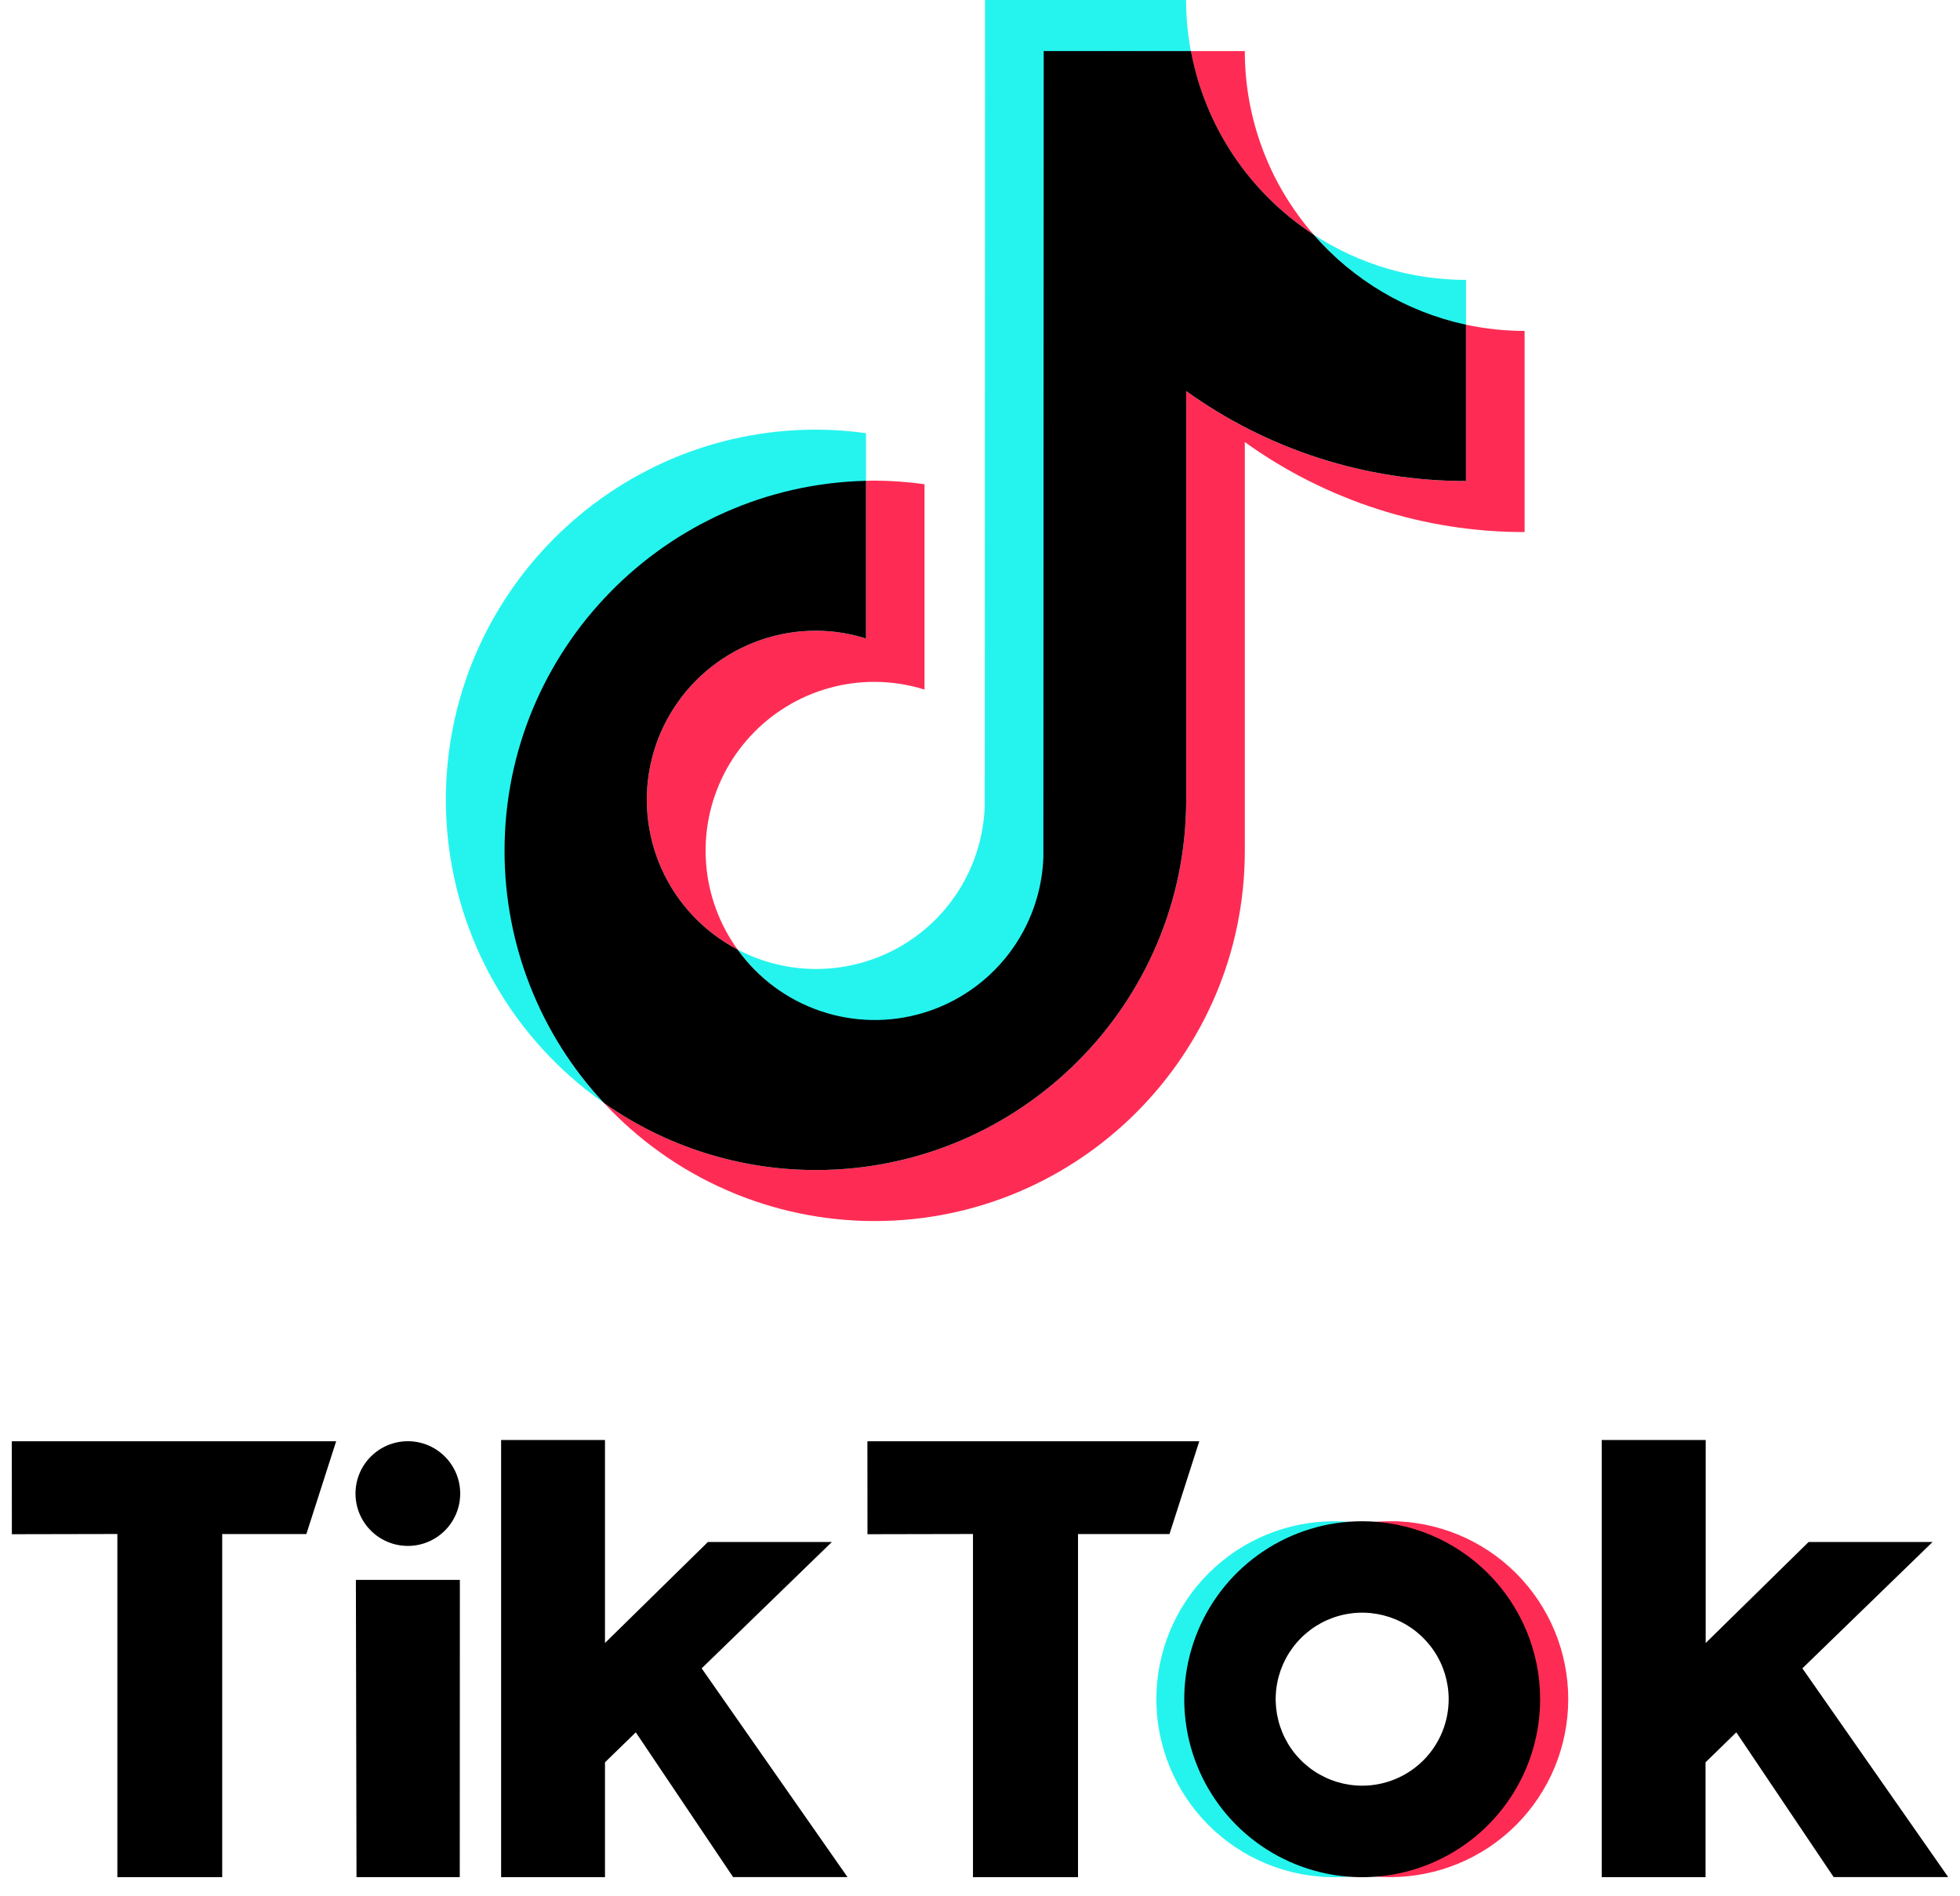
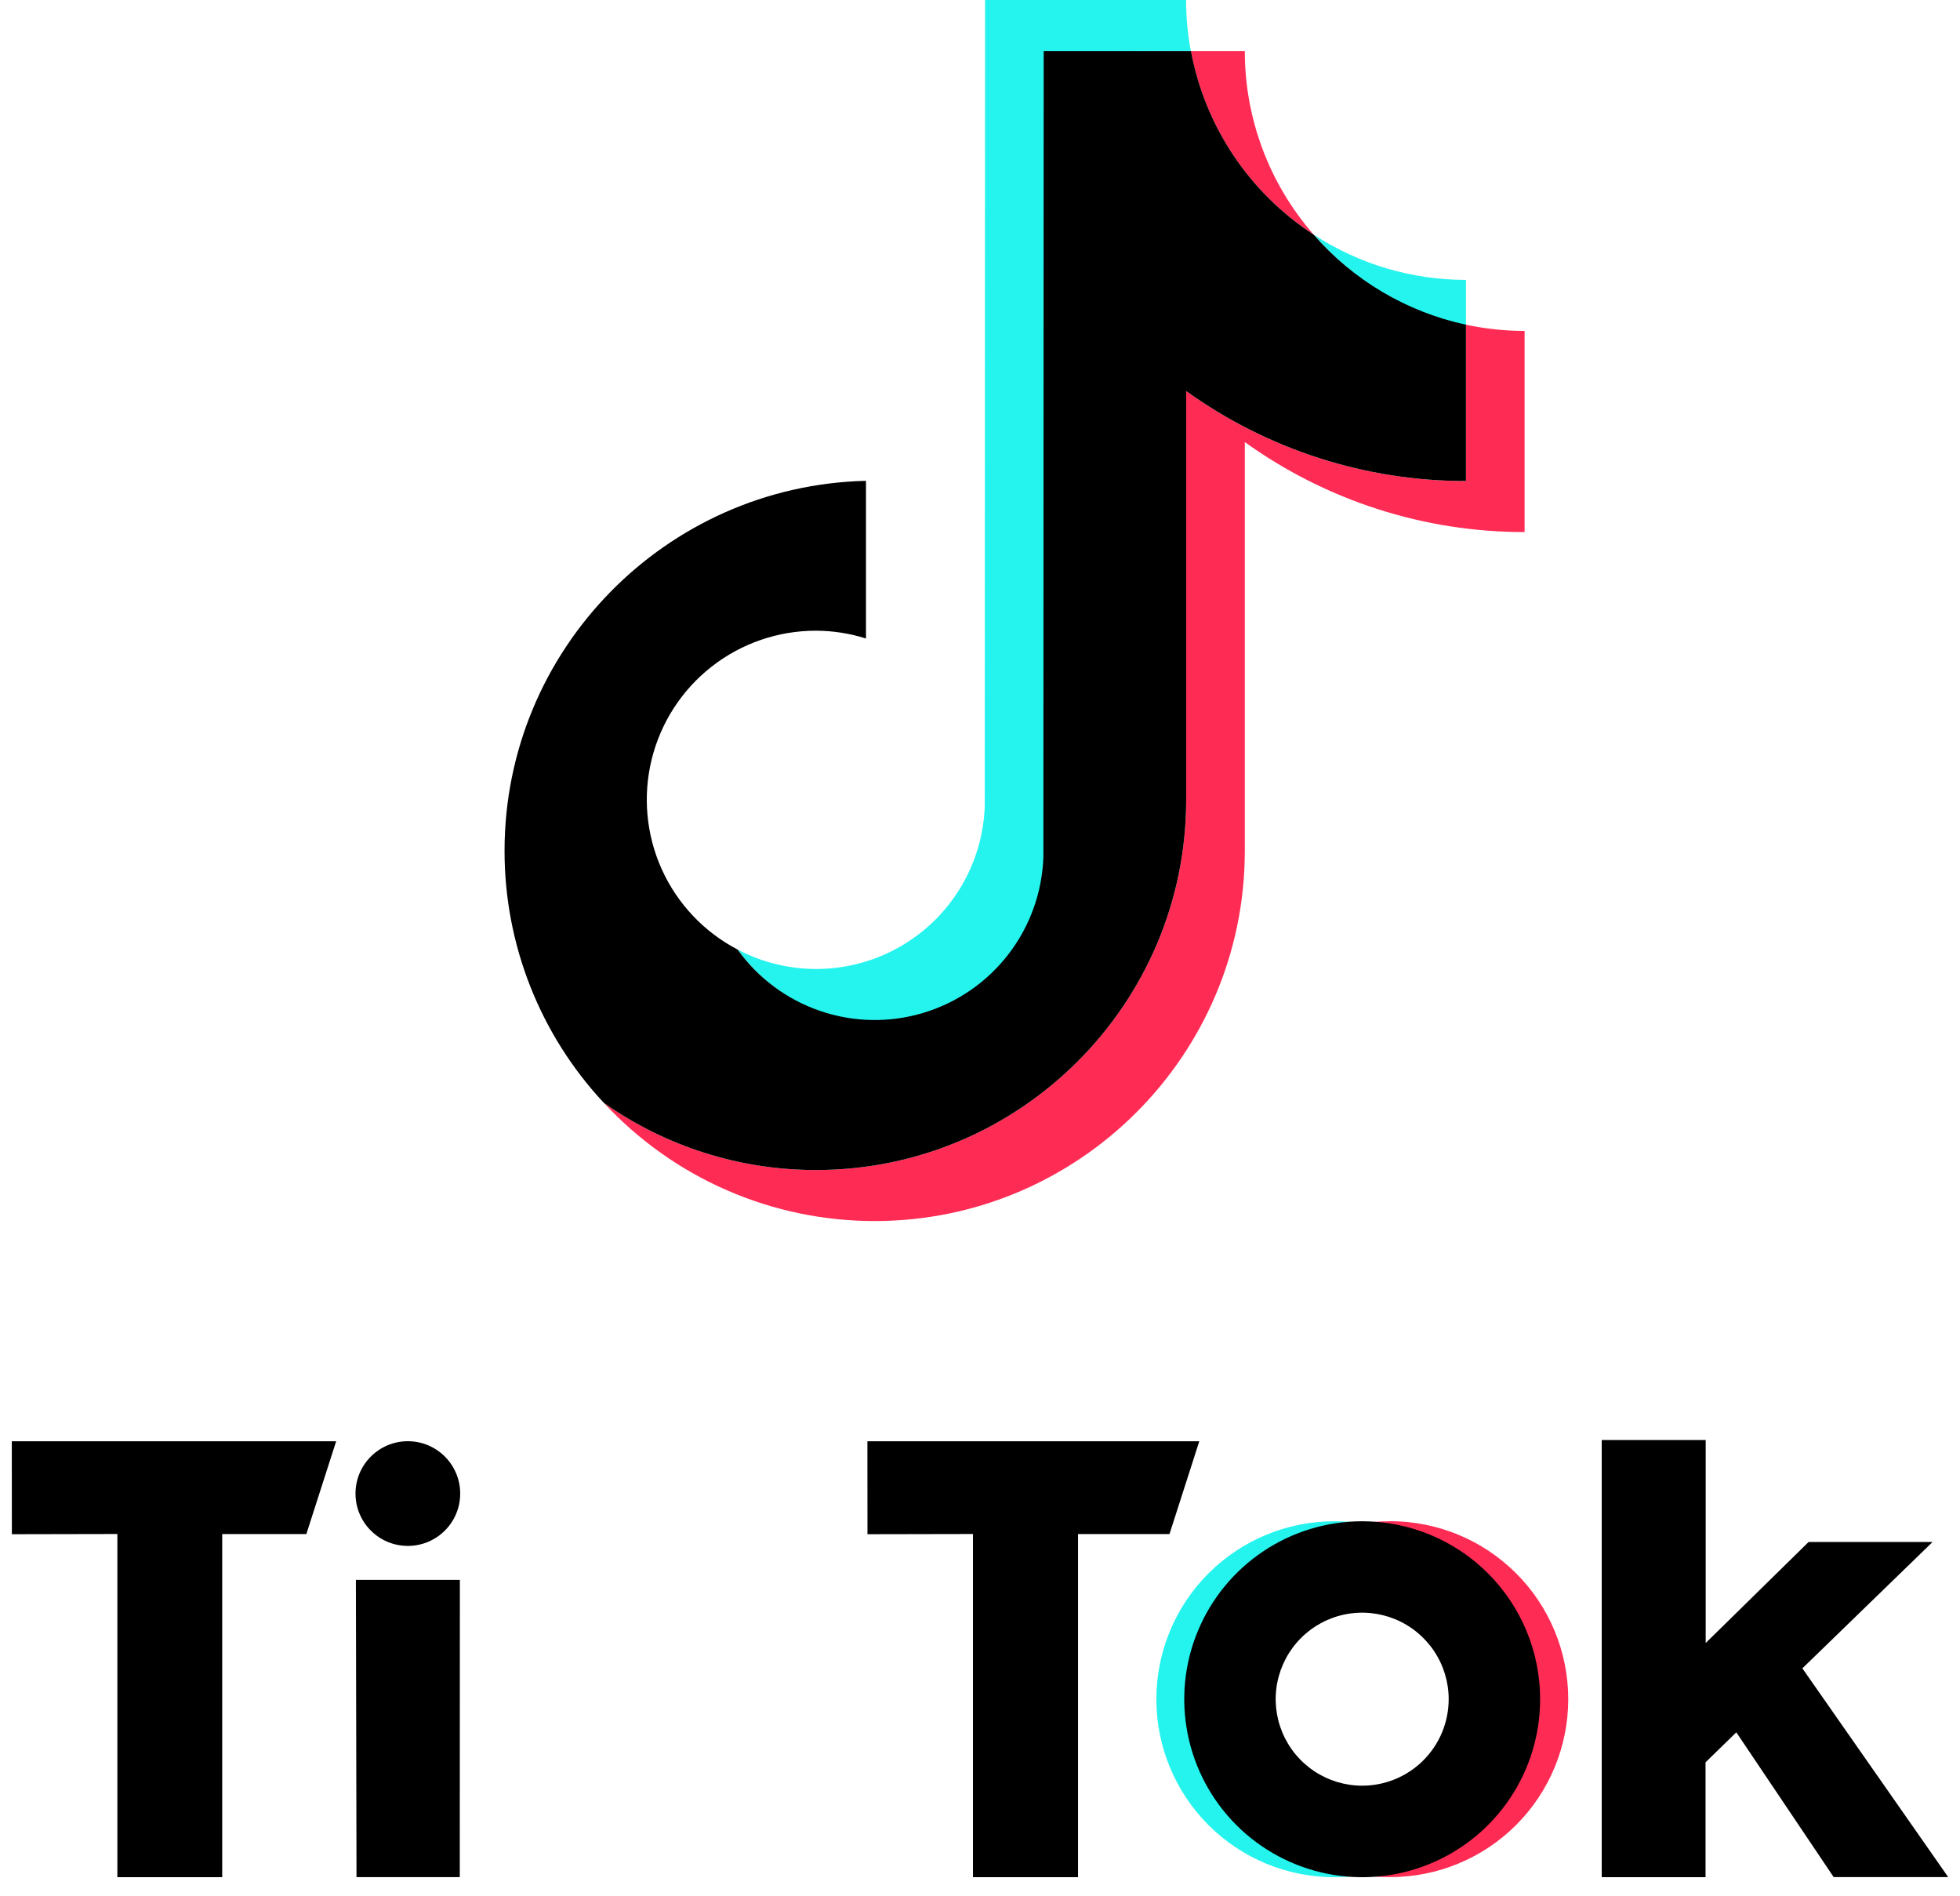
<svg xmlns="http://www.w3.org/2000/svg" width="92" height="89" viewBox="0 0 92 89" fill="none">
-   <path d="M40.648 22.621V20.33C39.871 20.221 39.087 20.166 38.302 20.164C28.722 20.164 20.928 27.953 20.928 37.535C20.928 40.328 21.603 43.08 22.893 45.556C24.184 48.033 26.053 50.161 28.342 51.762C25.451 48.657 23.733 44.498 23.733 39.931C23.728 35.407 25.496 31.061 28.658 27.825C31.82 24.588 36.125 22.721 40.648 22.621Z" fill="#25F4EE" />
  <path d="M41.054 47.923C45.329 47.923 48.876 44.466 49.031 40.228L49.044 2.454L55.895 2.396C55.748 1.606 55.674 0.804 55.673 0H46.238L46.223 37.832C46.177 39.172 45.791 40.478 45.102 41.628C44.414 42.778 43.444 43.734 42.285 44.407C41.125 45.079 39.814 45.447 38.474 45.474C37.133 45.502 35.808 45.188 34.622 44.564C36.065 46.558 38.407 47.923 41.054 47.923Z" fill="#25F4EE" />
  <path d="M68.811 15.302V13.136C66.271 13.137 63.786 12.399 61.659 11.009C63.493 13.115 65.986 14.697 68.811 15.302Z" fill="#25F4EE" />
  <path d="M61.659 11.009C59.576 8.624 58.428 5.565 58.43 2.398H55.896C56.224 4.149 56.904 5.814 57.895 7.295C58.885 8.775 60.166 10.039 61.659 11.009Z" fill="#FE2C55" />
-   <path d="M38.302 29.6C36.526 29.598 34.801 30.192 33.402 31.287C32.004 32.381 31.014 33.913 30.589 35.638C30.165 37.362 30.332 39.179 31.063 40.798C31.795 42.416 33.048 43.742 34.622 44.564C33.766 43.38 33.254 41.983 33.143 40.527C33.031 39.071 33.325 37.612 33.99 36.312C34.656 35.012 35.668 33.922 36.914 33.161C38.161 32.4 39.594 31.998 41.054 32.001C41.849 32.002 42.638 32.124 43.396 32.364V22.726C42.62 22.617 41.838 22.56 41.054 22.556C40.917 22.556 40.781 22.564 40.644 22.567V29.967C39.887 29.727 39.097 29.603 38.302 29.6Z" fill="#FE2C55" />
  <path d="M68.811 15.239V22.576C64.099 22.581 59.504 21.104 55.678 18.353V37.536C55.678 47.116 47.883 54.911 38.303 54.911C34.738 54.914 31.26 53.814 28.346 51.762C29.968 53.511 31.934 54.907 34.121 55.861C36.308 56.815 38.668 57.307 41.054 57.306C50.635 57.306 58.43 49.517 58.43 39.932V20.747C62.256 23.498 66.85 24.976 71.563 24.971V15.531C70.638 15.53 69.716 15.432 68.811 15.239Z" fill="#FE2C55" />
  <path d="M55.678 37.536V18.352C59.504 21.103 64.099 22.581 68.811 22.575V15.239C66.032 14.64 63.523 13.156 61.659 11.009C60.167 10.038 58.887 8.774 57.897 7.294C56.907 5.814 56.228 4.148 55.901 2.398H48.99L48.975 40.23C48.917 41.882 48.343 43.475 47.334 44.785C46.325 46.094 44.932 47.055 43.349 47.533C41.767 48.011 40.074 47.982 38.509 47.449C36.944 46.917 35.585 45.908 34.622 44.564C33.048 43.742 31.795 42.416 31.063 40.798C30.332 39.179 30.165 37.362 30.589 35.638C31.014 33.913 32.004 32.381 33.402 31.287C34.801 30.192 36.526 29.598 38.302 29.6C39.098 29.602 39.889 29.726 40.648 29.967V22.566C31.257 22.786 23.683 30.488 23.683 39.928C23.679 44.321 25.346 48.552 28.346 51.762C31.26 53.814 34.738 54.914 38.302 54.911C47.883 54.911 55.678 47.117 55.678 37.536Z" fill="black" />
  <path d="M0.554 67.64H15.779L14.38 71.995H10.43V88.098H5.509V71.993L0.557 72.003L0.554 67.64Z" fill="black" />
  <path d="M40.715 67.64H56.293L54.895 71.995H50.601V88.098H45.67V71.993L40.718 72.003L40.715 67.64Z" fill="black" />
  <path d="M16.705 74.147H21.586L21.581 88.096H16.734L16.705 74.147Z" fill="black" />
-   <path d="M23.522 67.582H28.397V77.109L33.228 72.368H39.047L32.935 78.298L39.781 88.095H34.411L29.843 81.301L28.397 82.709V88.098H23.522V67.582Z" fill="black" />
  <path d="M75.183 67.582H80.063V77.109L84.894 72.368H90.713L84.601 78.298L91.446 88.095H86.07L81.5 81.301L80.056 82.709V88.098H75.183V67.582Z" fill="black" />
  <path d="M19.144 72.552C20.501 72.552 21.601 71.453 21.601 70.096C21.601 68.739 20.501 67.639 19.144 67.639C17.787 67.639 16.687 68.739 16.687 70.096C16.687 71.453 17.787 72.552 19.144 72.552Z" fill="black" />
  <path d="M55.702 79.746C55.703 77.645 56.495 75.622 57.922 74.08C59.348 72.537 61.303 71.589 63.397 71.424C63.181 71.407 62.85 71.395 62.63 71.395C60.415 71.395 58.291 72.275 56.724 73.842C55.158 75.408 54.278 77.533 54.278 79.748C54.278 81.963 55.158 84.087 56.724 85.654C58.291 87.22 60.415 88.1 62.63 88.1C62.85 88.1 63.181 88.089 63.397 88.072C61.302 87.907 59.347 86.958 57.92 85.415C56.494 83.871 55.702 81.847 55.702 79.746Z" fill="#25F4EE" />
  <path d="M65.259 71.395C65.037 71.395 64.704 71.407 64.486 71.424C66.571 71.601 68.514 72.554 69.929 74.096C71.345 75.637 72.13 77.653 72.13 79.746C72.13 81.838 71.345 83.855 69.929 85.396C68.514 86.937 66.571 87.891 64.486 88.068C64.704 88.085 65.037 88.096 65.259 88.096C67.474 88.096 69.599 87.216 71.165 85.65C72.731 84.084 73.611 81.959 73.611 79.744C73.611 77.529 72.731 75.404 71.165 73.838C69.599 72.272 67.474 71.392 65.259 71.392V71.395Z" fill="#FE2C55" />
  <path d="M63.94 71.395C62.288 71.395 60.673 71.885 59.299 72.803C57.926 73.721 56.855 75.025 56.223 76.552C55.591 78.078 55.425 79.757 55.748 81.377C56.07 82.998 56.866 84.486 58.034 85.654C59.202 86.822 60.69 87.617 62.31 87.94C63.93 88.262 65.61 88.097 67.136 87.464C68.662 86.832 69.967 85.762 70.884 84.388C71.802 83.015 72.292 81.4 72.292 79.748C72.292 77.533 71.412 75.408 69.846 73.842C68.279 72.275 66.155 71.395 63.94 71.395ZM63.94 83.805C63.137 83.805 62.352 83.567 61.684 83.121C61.016 82.675 60.495 82.041 60.188 81.299C59.881 80.557 59.8 79.741 59.957 78.953C60.114 78.166 60.5 77.442 61.068 76.874C61.636 76.306 62.359 75.92 63.147 75.763C63.934 75.607 64.751 75.687 65.493 75.994C66.235 76.302 66.869 76.822 67.315 77.49C67.761 78.158 67.999 78.943 67.999 79.746C67.999 80.822 67.571 81.855 66.81 82.616C66.049 83.377 65.016 83.805 63.94 83.805Z" fill="black" />
</svg>